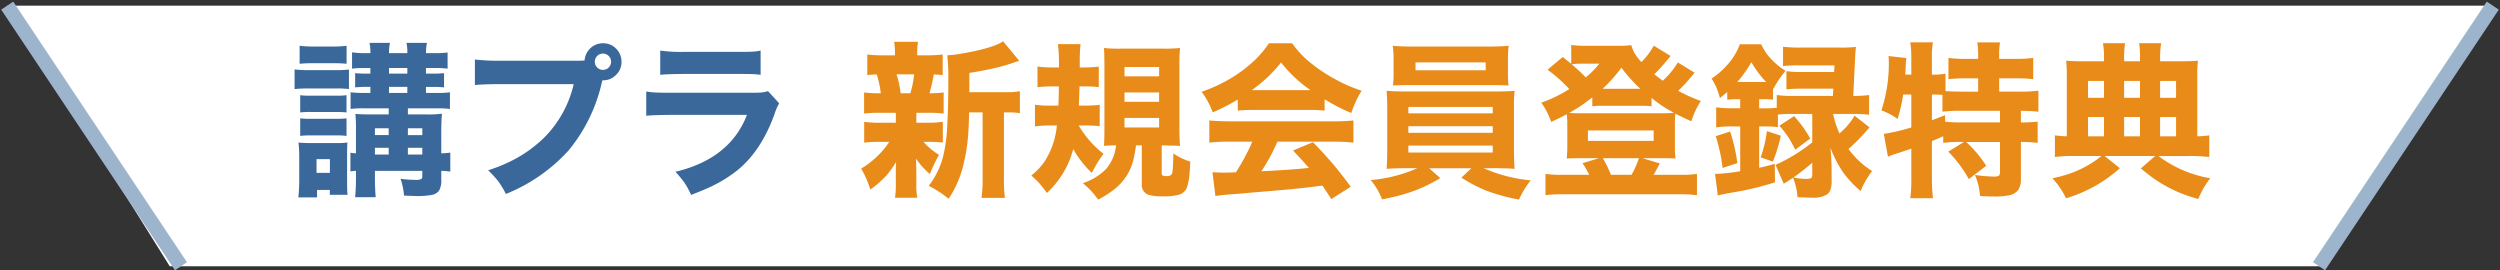
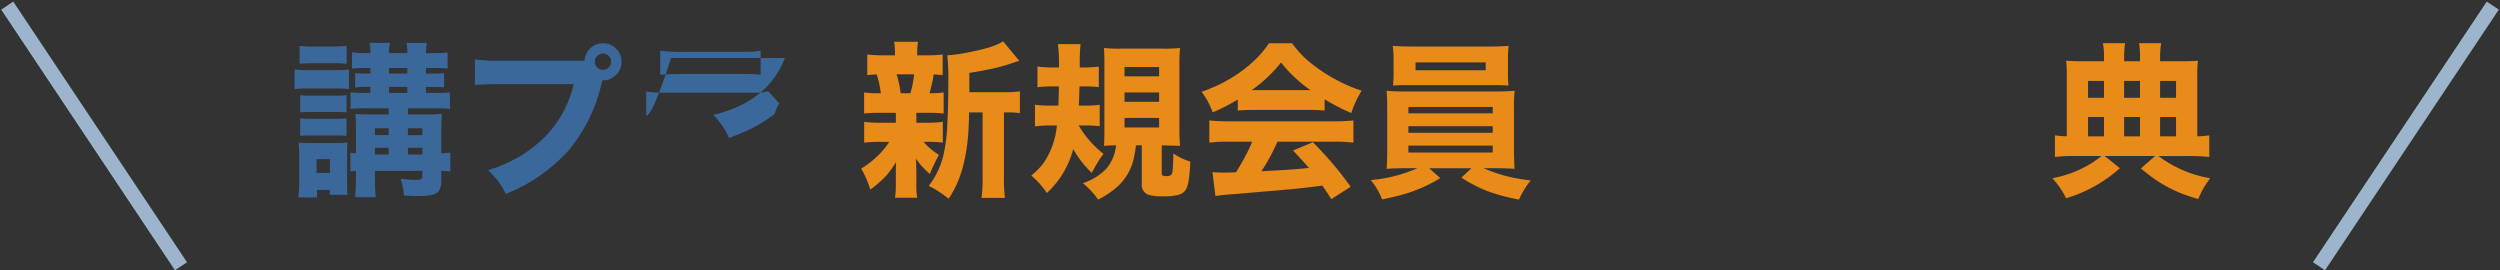
<svg xmlns="http://www.w3.org/2000/svg" viewBox="0 0 518 56">
  <rect x="0" y="0" width="518" height="56" fill="#333333" stroke="none" />
  <defs>
    <style>.a{fill:#fff;}.b{fill:#3b689a;}.c{fill:#e88b19;}.d{fill:none;stroke:#9db4cd;stroke-miterlimit:10;stroke-width:3px;}</style>
  </defs>
  <title>kft_01</title>
-   <polygon class="a" points="481.833 55.168 35.167 55.168 1.5 1.168 515.5 1.168 481.833 55.168" />
  <path class="b" d="M61.036,18.46V14.378a19.8,19.8,0,0,0,2.733.152h5.819A20.343,20.343,0,0,0,72.3,14.4v4.048a20.264,20.264,0,0,0-2.615-.117h-5.92A23.227,23.227,0,0,0,61.036,18.46ZM61.812,40.9A30.719,30.719,0,0,0,62,37.521V32.309a26.107,26.107,0,0,0-.151-2.766c.764.066,1.585.1,2.463.1h5.583A13.2,13.2,0,0,0,72,29.525q-.085.777-.084,2.5v6.057l.017.859a13.341,13.341,0,0,0,.084,1.418H68.34v-1H65.691V40.9Zm.27-27.681V9.487a22.591,22.591,0,0,0,2.951.152h3.829a22.6,22.6,0,0,0,2.952-.152v3.727a28.26,28.26,0,0,0-2.952-.118H65.033A29.158,29.158,0,0,0,62.082,13.214ZM62.2,23.3V19.726a15.951,15.951,0,0,0,2.125.1h5.432a15.345,15.345,0,0,0,2.041-.1V23.3q-.709-.084-2.041-.1H64.325A17.437,17.437,0,0,0,62.2,23.3Zm0,4.859V24.516a15.951,15.951,0,0,0,2.125.1h5.4a15.925,15.925,0,0,0,2.075-.1V28.16a15.276,15.276,0,0,0-2.143-.1H64.274A15.935,15.935,0,0,0,62.2,28.16Zm3.39,4.807v2.85h2.766v-2.85ZM80.535,22.441H75.306a20.526,20.526,0,0,0-2.665.135V19.118a20.283,20.283,0,0,0,2.665.135H76.74V18.005h-.928a19.883,19.883,0,0,0-2.226.1V15.154a6.728,6.728,0,0,0,.675.051c.516.034,1.034.05,1.551.05h.928V14.092H75.289a17.943,17.943,0,0,0-2.345.135V10.836a14.917,14.917,0,0,0,2.5.169h1.3a8.819,8.819,0,0,0-.185-2.126h4.25a8.073,8.073,0,0,0-.2,2.126H84.4a8.9,8.9,0,0,0-.185-2.126h4.251a9.7,9.7,0,0,0-.2,2.126H90.4a15.481,15.481,0,0,0,2.344-.135v3.357a16.84,16.84,0,0,0-2.327-.135H88.261v1.163h1.568a19.983,19.983,0,0,0,2.176-.1v2.952a20.113,20.113,0,0,0-2.227-.1H88.261v1.248h2.4a16.893,16.893,0,0,0,2.564-.135v3.458a18.942,18.942,0,0,0-2.6-.135H84.516v1.266H88.43a22.154,22.154,0,0,0,3.154-.152q-.119.927-.152,3.356V31.77a15.761,15.761,0,0,0,1.872-.153v3.93a16.461,16.461,0,0,0-1.872-.151v1.889a4.006,4.006,0,0,1-.472,2.227,2.381,2.381,0,0,1-1.62.894,16.318,16.318,0,0,1-2.833.219q-.422,0-2.8-.1A14.179,14.179,0,0,0,83,37.049a26.166,26.166,0,0,0,3.02.219,2.571,2.571,0,0,0,1.281-.186.63.63,0,0,0,.2-.539V35.4H77.685v.995q0,2.868.169,4.47H73.586a43.716,43.716,0,0,0,.168-4.47V35.4a6.889,6.889,0,0,0-1.147.135v-3.9a6.431,6.431,0,0,0,1.147.135V26.692a30.028,30.028,0,0,0-.118-3.087q1.064.1,3.037.1h3.862Zm0,5.55V26.574h-2.85v1.417Zm0,4.03v-1.4h-2.85v1.4ZM80.6,15.255H84.4V14.092H80.6Zm0,4H84.4V18.005H80.6Zm3.913,8.738H87.5V26.574H84.516Zm0,4.03H87.5v-1.4H84.516Z" />
  <path class="b" d="M121.118,12.54a3.9,3.9,0,0,1,1.906-3.07,3.839,3.839,0,0,1,1.923-.506,3.69,3.69,0,0,1,2.851,1.265,3.729,3.729,0,0,1,.978,2.564,3.664,3.664,0,0,1-1.264,2.851,3.6,3.6,0,0,1-2.447.995h-.253c-.033.124-.073.281-.118.472a33.772,33.772,0,0,1-6.847,14.018,35.13,35.13,0,0,1-13.023,9.057,18.584,18.584,0,0,0-1.67-2.733,24.941,24.941,0,0,0-2.007-2.176,32.242,32.242,0,0,0,5.043-2.057,26.586,26.586,0,0,0,6.849-4.993,23.092,23.092,0,0,0,5.836-10.8h-15.13q-3.813.017-5.348.2v-5.3a40.691,40.691,0,0,0,5.432.253h15.805Q120.19,12.59,121.118,12.54Zm3.779-1.434a1.581,1.581,0,0,0-1.214.557,1.64,1.64,0,0,0-.439,1.13,1.588,1.588,0,0,0,.557,1.248,1.642,1.642,0,0,0,1.13.438,1.619,1.619,0,0,0,1.248-.556,1.661,1.661,0,0,0,.438-1.147,1.6,1.6,0,0,0-.556-1.232A1.648,1.648,0,0,0,124.9,11.106Z" />
-   <path class="b" d="M133.9,23.993V18.966q1.08.153,1.924.2.943.051,3.306.05h16.632q1.584,0,2.159-.067a7.246,7.246,0,0,0,1.214-.27l2.311,2.53a11.209,11.209,0,0,0-.962,2.21q-2.782,7.76-7.86,11.79a28.384,28.384,0,0,1-6.359,3.729q-.945.422-3.07,1.248a17.728,17.728,0,0,0-1.433-2.616,26.677,26.677,0,0,0-1.806-2.175q11.319-2.716,14.811-11.79H139.049Q135.254,23.825,133.9,23.993Zm2.9-8.485V10.482a30.838,30.838,0,0,0,4.757.27h11.352q2.48,0,3.273-.068a11.192,11.192,0,0,0,1.417-.2v5.026a14.38,14.38,0,0,0-1.705-.151q-.792-.034-2.918-.034h-11.5Q137.97,15.358,136.805,15.508Z" />
+   <path class="b" d="M133.9,23.993V18.966q1.08.153,1.924.2.943.051,3.306.05h16.632q1.584,0,2.159-.067a7.246,7.246,0,0,0,1.214-.27l2.311,2.53a11.209,11.209,0,0,0-.962,2.21a28.384,28.384,0,0,1-6.359,3.729q-.945.422-3.07,1.248a17.728,17.728,0,0,0-1.433-2.616,26.677,26.677,0,0,0-1.806-2.175q11.319-2.716,14.811-11.79H139.049Q135.254,23.825,133.9,23.993Zm2.9-8.485V10.482a30.838,30.838,0,0,0,4.757.27h11.352q2.48,0,3.273-.068a11.192,11.192,0,0,0,1.417-.2v5.026a14.38,14.38,0,0,0-1.705-.151q-.792-.034-2.918-.034h-11.5Q137.97,15.358,136.805,15.508Z" />
  <path class="c" d="M189.87,23.369v2.058h2.143a22.43,22.43,0,0,0,3.34-.186v4.3a29.082,29.082,0,0,0-3.34-.152h-.675a14.322,14.322,0,0,0,3.222,2.7,31.686,31.686,0,0,0-1.89,3.964,18.905,18.905,0,0,1-1.687-1.636q-.438-.507-1.2-1.535.067,1.432.084,2.5v2.75a14.9,14.9,0,0,0,.186,2.834h-4.605a17.415,17.415,0,0,0,.168-2.649V35.683q-.016-.994.068-2.142a19.668,19.668,0,0,1-2.125,2.934,20.838,20.838,0,0,1-3.239,2.8,18.1,18.1,0,0,0-.709-1.973,17.645,17.645,0,0,0-1.18-2.362,18.733,18.733,0,0,0,3.761-2.985,15.094,15.094,0,0,0,2.058-2.564h-1.9a24.786,24.786,0,0,0-3.29.169V25.241a22.325,22.325,0,0,0,3.374.186h3.187V23.369h-3.306a27.786,27.786,0,0,0-3.272.152V19.152a21.643,21.643,0,0,0,3.458.169q-.067-.591-.2-1.333a18.992,18.992,0,0,0-.642-2.564q-1.113.034-1.956.135V11.291a25.856,25.856,0,0,0,3.441.169h2.294v-.2a16.589,16.589,0,0,0-.168-2.6h4.942a16.063,16.063,0,0,0-.169,2.6v.2h1.889a25.324,25.324,0,0,0,3.39-.169v4.268q-.774-.084-1.855-.135-.117.81-.371,1.923-.288,1.282-.506,1.974a19.889,19.889,0,0,0,2.935-.169v4.369a28.527,28.527,0,0,0-3.339-.152Zm-3.255-4.048h2.024a22.774,22.774,0,0,0,.776-3.914h-3.66l.135.371A22.117,22.117,0,0,1,186.615,19.321Zm14.237-.219h7.3a16.451,16.451,0,0,0,3.171-.2v4.538a17.939,17.939,0,0,0-2.665-.152h-.64v13.36a32.857,32.857,0,0,0,.2,4.351h-4.841a30.743,30.743,0,0,0,.219-4.351V23.285h-2.8q-.034,2.126-.153,4.082a38.322,38.322,0,0,1-1.079,7,22.465,22.465,0,0,1-1.8,4.774,21,21,0,0,1-1.215,2.041,21.668,21.668,0,0,0-4.115-2.666,16.964,16.964,0,0,0,3.018-6.241,34.812,34.812,0,0,0,.844-6.781q.2-3.8.2-9.244a40.244,40.244,0,0,0-.219-4.79,27,27,0,0,0,3.458-.439q6.123-1.1,8.114-2.462l3.339,4.048q-.556.152-1.2.388-1.823.624-3.441,1.012-2.413.575-5.7,1.1Z" />
  <path class="c" d="M222.374,30.875a18.762,18.762,0,0,1-5.465,9.109,22.547,22.547,0,0,0-1.5-1.94q-.641-.708-1.72-1.687a13.929,13.929,0,0,0,2.666-2.766A16.524,16.524,0,0,0,218.983,26h-1.129a24.558,24.558,0,0,0-3.408.186V21.7a20.965,20.965,0,0,0,3.171.186H219.3q.084-2.277.1-3.981h-1.5a24.926,24.926,0,0,0-2.935.168V13.788a22.865,22.865,0,0,0,3.172.186h1.3l-.017-.338a32.858,32.858,0,0,0-.219-4.487h4.69a36.254,36.254,0,0,0-.169,3.88v.945h.826a24.77,24.77,0,0,0,3.121-.169v4.251a22.405,22.405,0,0,0-2.75-.152h-1.248q-.034,1.6-.135,3.981h1.2a25.075,25.075,0,0,0,3.121-.169v4.436a21.878,21.878,0,0,0-2.75-.152h-1.6a20.481,20.481,0,0,0,5.144,5.871,22.977,22.977,0,0,0-1.315,1.94q-.405.655-1.113,2.006A20.373,20.373,0,0,1,222.374,30.875Zm8.872-.759h-.269q-.49,0-1.417.05c-.337.023-.608.04-.81.051q.085-1.383.084-3.424V13.366q0-2.344-.1-3.424a27.607,27.607,0,0,0,3.324.135h9.108a28.6,28.6,0,0,0,3.34-.135,33.712,33.712,0,0,0-.135,3.475V26.9q.017,1.989.135,3.339-.489-.05-1.113-.05-.49,0-2.041-.068h-.642v5.752a.564.564,0,0,0,.22.523,2.248,2.248,0,0,0,.793.084,1.336,1.336,0,0,0,.961-.252,1.267,1.267,0,0,0,.253-.676q.135-1.06.185-3.761a12.35,12.35,0,0,0,3.509,1.687q-.168,4.368-.826,5.634a2.516,2.516,0,0,1-1.57,1.248,12.2,12.2,0,0,1-3.305.321,10.077,10.077,0,0,1-2.9-.3,2.131,2.131,0,0,1-1.45-2.276V30.116h-1.2a26.125,26.125,0,0,1-.59,3.2,11.041,11.041,0,0,1-3.593,5.652,20.633,20.633,0,0,1-3.661,2.395,16.753,16.753,0,0,0-3.171-3.408,12.115,12.115,0,0,0,4.808-2.934A8.755,8.755,0,0,0,231.246,30.116ZM233,13.889v1.923h7.169V13.889Zm0,5.263v1.94h7.169v-1.94Zm0,5.28v1.973h7.169V24.432Z" />
  <path class="c" d="M256.463,20.62a39.114,39.114,0,0,1-5.2,2.665,15.739,15.739,0,0,0-2.294-4.268A31.684,31.684,0,0,0,254,16.807a28.833,28.833,0,0,0,6.14-4.487,21.237,21.237,0,0,0,2.783-3.356h4.807a21.324,21.324,0,0,0,2.884,3.272,33,33,0,0,0,6.208,4.268,30.961,30.961,0,0,0,5.314,2.294,20.262,20.262,0,0,0-2.143,4.621,40.81,40.81,0,0,1-5.533-2.85v2.345a30.962,30.962,0,0,0-3.188-.135H259.567q-1.77,0-3.1.135Zm3,8.737h-4.757a31.051,31.051,0,0,0-4.133.2V24.955q1.5.168,4.133.185h21.607a35.94,35.94,0,0,0,4.117-.185V29.56a31.107,31.107,0,0,0-4.117-.2H264.678a37.8,37.8,0,0,1-3.323,6.123l1.923-.1q5.026-.27,7.4-.539l.523-.069q-1.266-1.449-3.289-3.592l4.132-1.72q2.565,2.647,4.4,4.807,1.586,1.907,3.424,4.42l-4.015,2.563q-1.248-1.923-1.855-2.8l-.911.117q-3.173.423-6.646.727-9.413.809-10.829.928-2.293.15-3.778.386l-.608-4.941c.832.066,1.636.1,2.412.1q.591,0,2.446-.069.843-1.3,1.788-3.036A35.218,35.218,0,0,0,259.466,29.357Zm-.118-10.677h12.195a27.873,27.873,0,0,1-6.106-5.735A28.946,28.946,0,0,1,259.348,18.68Z" />
  <path class="c" d="M293.673,34.855h-2.547q-2.277,0-3.829.135.118-.96.135-3.609V22.492q0-2.412-.135-3.678,1.366.137,3.829.136H310q2.312,0,3.829-.136a33.783,33.783,0,0,0-.135,3.678v8.889q.051,2.918.135,3.609-1.467-.135-3.829-.135h-2.6a31.624,31.624,0,0,0,9.767,2.514,17.861,17.861,0,0,0-2.429,3.981,39.5,39.5,0,0,1-6.763-1.838A29.92,29.92,0,0,1,302.8,36.8l2.074-1.941h-8.754L298.43,36.9a32.638,32.638,0,0,1-3.542,1.874,32.959,32.959,0,0,1-5.634,1.906q-1.2.286-2.885.64a14.43,14.43,0,0,0-2.345-4.014A30.018,30.018,0,0,0,293.673,34.855Zm18.892-17.137q-1.367-.084-3.66-.084H292.357q-2.429,0-3.727.084a24.25,24.25,0,0,0,.118-2.6V12.186a20.517,20.517,0,0,0-.169-2.7q1.518.151,3.947.152H308.72q2.361,0,3.879-.152a22.457,22.457,0,0,0-.152,2.7v2.935A20.2,20.2,0,0,0,312.565,17.718Zm-20.748,4.436v1.333h17.476V22.154Zm0,4v1.367h17.476V26.152Zm0,4.014V31.6h17.476V30.166Zm16.025-17.238H293.3v1.636h14.54Z" />
-   <path class="c" d="M347.717,18.814a32.626,32.626,0,0,0,4.707,2.109,16.953,16.953,0,0,0-1.974,4.2q-2.023-.894-3.323-1.585-.086.843-.084,2.125v4.622a20.666,20.666,0,0,0,.117,2.564c-.348-.035-1.14-.056-2.378-.068h-4.453l3.576,1.08q-.589,1.113-.776,1.467a9.541,9.541,0,0,1-.506.895h5.6a23.442,23.442,0,0,0,3.389-.186v4.4a27.145,27.145,0,0,0-3.693-.185h-24a27.609,27.609,0,0,0-3.694.185v-4.4a23.229,23.229,0,0,0,3.39.186H329.3a20.46,20.46,0,0,0-1.4-2.412l3.408-1.03h-4.319c-1.2.012-1.99.033-2.361.068a24.53,24.53,0,0,0,.118-2.564V25.713a16.468,16.468,0,0,0-.118-2.041q-1.2.677-3.222,1.586a19.523,19.523,0,0,0-.776-1.872,14.748,14.748,0,0,0-1.281-2.109,27.9,27.9,0,0,0,5.8-2.817,29.14,29.14,0,0,0-4.5-4.014l3.154-2.632q1.08.845,1.754,1.417V9.318a20.448,20.448,0,0,0,3.019.169H335.1a20.894,20.894,0,0,0,2.9-.135,10.529,10.529,0,0,0,.54,1.417,10.787,10.787,0,0,0,1.552,2.091,14.94,14.94,0,0,0,2.564-3.39l3.491,2.125-.236.3-.388.455a32.58,32.58,0,0,1-2.749,3.037q.743.606,1.754,1.332a17.094,17.094,0,0,0,3.12-3.778l3.476,2.125q-.253.27-.642.776A29.352,29.352,0,0,1,347.717,18.814Zm-22.569,4.572q1.029.084,2.193.084H344.5a23.1,23.1,0,0,0,2.345-.1c-.192-.1-.354-.191-.489-.27a24.15,24.15,0,0,1-4.15-2.817V22.02a16.16,16.16,0,0,0-2.141-.1h-8.2a12.532,12.532,0,0,0-1.939.1V20.181q-.507.389-1.653,1.248A34.85,34.85,0,0,1,325.148,23.386Zm.506-10.07q1.637,1.4,2.918,2.715a17.486,17.486,0,0,0,2.8-2.833h-3.811A13.813,13.813,0,0,0,325.654,13.316Zm3.357,13.713v2.159H342.64V27.029Zm3.052-8.636h7.828a30.541,30.541,0,0,1-3.931-4.369A30.863,30.863,0,0,1,332.063,18.393Zm1.721,17.83h4.268a20.043,20.043,0,0,0,1.535-3.442h-7.473A24.139,24.139,0,0,1,333.784,36.223Z" />
-   <path class="c" d="M360.57,20.552h-.759a15.092,15.092,0,0,0-1.923.118v-1.6q-.675.589-1.518,1.248a17.4,17.4,0,0,0-.827-2.412,18.194,18.194,0,0,0-.91-1.636,15.556,15.556,0,0,0,3.036-2.581A13.1,13.1,0,0,0,360.5,9.166h4.42a13.587,13.587,0,0,0,1.062,1.873,14.618,14.618,0,0,0,3.981,3.643,18.892,18.892,0,0,0-2.5,3.728l-.1-.1v2.344a14.688,14.688,0,0,0-1.956-.1H364.5v1.889h1.383a17.043,17.043,0,0,0,2.261-.118V19.692a23.126,23.126,0,0,0,3.305.185h8.333v-.118l.051-.894c.011-.191.022-.354.034-.489h-6.494a28.249,28.249,0,0,0-3.223.135V14.749a21.94,21.94,0,0,0,3.223.169h6.662q0-.1.068-1.366H372.7a27.07,27.07,0,0,0-3.256.135v-4a27.929,27.929,0,0,0,3.526.169H381.4a25.615,25.615,0,0,0,3.155-.135q-.117.759-.219,3.222-.237,4.706-.3,6.173l-.051.759a22.743,22.743,0,0,0,3.289-.185v4.082a28.877,28.877,0,0,0-3.322-.169h-4.133a20.4,20.4,0,0,0,1.316,4.048,14.476,14.476,0,0,0,3.138-3.677l3.086,2.412q-1,1.2-2.311,2.548-1.1,1.113-1.956,1.855l-.085.084a17.877,17.877,0,0,0,4.892,4.571,18.239,18.239,0,0,0-2.378,4.133,22.684,22.684,0,0,1-3.644-3.88,25.545,25.545,0,0,1-2.614-5.094q.15,1.6.185,2.615l.051.962.017,3.356q.015,2.091-1,2.783a5.721,5.721,0,0,1-3.087.642q-1.064,0-2.986-.119a12.906,12.906,0,0,0-.927-4.014q-.558.387-1.924,1.248l-1.7-3.914a34.739,34.739,0,0,0,7.607-4.672V23.605h-4.049a27.788,27.788,0,0,0-3.069.135v2.614a15.79,15.79,0,0,0-2.514-.151H364.5v8.568q1.686-.37,3.238-.826l.034,3.828a60.27,60.27,0,0,1-8.788,2.11q-1.956.336-3.052.624l-.575-4.47a37.36,37.36,0,0,0,5.213-.557V26.2h-1.552a20.407,20.407,0,0,0-3.424.2V22.239a24.064,24.064,0,0,0,3.474.2h1.5Zm-.591,13.241-3.052,1a35.983,35.983,0,0,0-1.417-6.579l2.969-.961A35.04,35.04,0,0,1,359.979,33.793Zm-.016-16.8h5.988a21.31,21.31,0,0,1-3.07-4.116A24.192,24.192,0,0,1,359.963,16.993Zm7.371,16.5L364.8,32.6a24.292,24.292,0,0,0,1.3-5.432l2.884.945a28.724,28.724,0,0,1-.742,2.834A25.745,25.745,0,0,1,367.334,33.49Zm1.35-7.439,3.052-1.99a24.121,24.121,0,0,1,3.34,4.638l-3.087,2.311q-.892-1.737-1.5-2.665A19.508,19.508,0,0,0,368.684,26.051Zm6.814,7.658-.186.168a45.767,45.767,0,0,1-3.71,2.885l.1.034a14.7,14.7,0,0,0,2.361.27,3.417,3.417,0,0,0,1.1-.119c.226-.09.338-.343.338-.759Z" />
-   <path class="c" d="M406.939,29.408h-.894a24.476,24.476,0,0,0-3.407.2V28.227q-1.367.624-2.345,1v7.658a35.387,35.387,0,0,0,.22,4.182h-4.706a28.194,28.194,0,0,0,.218-4.182v-6.09q-1.6.556-2.715.91-1.383.44-2.125.76l-.861-4.723a39.991,39.991,0,0,0,5.7-1.333V19.59h-1.686a35.236,35.236,0,0,1-1.148,5.044,15.224,15.224,0,0,0-3.356-1.771,31.139,31.139,0,0,0,1.535-9.935,12.256,12.256,0,0,0-.067-1.316l3.693.422a15.741,15.741,0,0,0-.135,1.7q-.015.607-.084,1.721h1.248V11.6a18.367,18.367,0,0,0-.218-2.834h4.706a15.18,15.18,0,0,0-.22,2.834v3.863a15.59,15.59,0,0,0,2.817-.186v3.593q1.418.119,3.424.118h3.34V16.234h-2.446a30.694,30.694,0,0,0-3.711.168V12a26.825,26.825,0,0,0,3.711.2h2.446v-.912a13.76,13.76,0,0,0-.186-2.5h4.723a13.3,13.3,0,0,0-.185,2.463V12.2H417.5a27.668,27.668,0,0,0,3.778-.2v4.4a30.925,30.925,0,0,0-3.778-.168h-3.272v2.749h4.048a29.852,29.852,0,0,0,4.082-.185V23.15a33.242,33.242,0,0,0-3.627-.186v2.4a24.59,24.59,0,0,0,3.475-.168v4.418a24.613,24.613,0,0,0-3.475-.2v7.674a3.953,3.953,0,0,1-.54,2.244,3.126,3.126,0,0,1-1.972,1.147,15.208,15.208,0,0,1-3.071.236q-1.146,0-2.884-.1a13.185,13.185,0,0,0-1.063-4.368,30.41,30.41,0,0,0,3.863.337,2.211,2.211,0,0,0,1.114-.185c.145-.112.219-.377.219-.793v-6.19h-7.017a23.651,23.651,0,0,1,4.166,4.942l-3.609,2.75a25.641,25.641,0,0,0-4.251-5.685Zm-6.646-4.487q.945-.354,2.7-1.046l.051,1.35a32.71,32.71,0,0,0,3.575.134H414.4v-2.4h-7.844a30.5,30.5,0,0,0-4.082.186V19.658q-.877-.068-1.805-.068h-.371Z" />
  <path class="c" d="M435.951,12.691v-.556a16.344,16.344,0,0,0-.22-3.188h4.589a19.306,19.306,0,0,0-.2,3.272v.472h3.289v-.472a19.694,19.694,0,0,0-.185-3.272h4.571a18.542,18.542,0,0,0-.219,3.221v.523h4.4q2.361,0,3.441-.117a22.423,22.423,0,0,0-.136,3.052V28.244a18.582,18.582,0,0,0,2.481-.2v4.487a34.438,34.438,0,0,0-4.319-.2h-6.208a24.622,24.622,0,0,0,10.729,4.6,22.894,22.894,0,0,0-1.451,2.141q-.438.811-1.046,2.16A35.869,35.869,0,0,1,451.79,40a28.887,28.887,0,0,1-5.432-2.951q-.96-.673-2.783-2.143l2.969-2.58H436.086l3.154,2.529a29.213,29.213,0,0,1-11.149,6.225,17.105,17.105,0,0,0-2.834-4.149,25.428,25.428,0,0,0,4.149-1.163A22.241,22.241,0,0,0,434.551,33q.338-.27.877-.674h-5.381a31.98,31.98,0,0,0-4.268.2V28.041a19.108,19.108,0,0,0,2.463.2V15.576a25.386,25.386,0,0,0-.135-3q1.333.117,3.408.117Zm0,7.574V16.773h-3.306v3.492Zm0,7.979v-4h-3.306v4Zm4.166-7.979h3.289V16.773h-3.289Zm0,7.979h3.289v-4h-3.289Zm7.456-7.979h3.306V16.773h-3.306Zm0,7.979h3.306v-4h-3.306Z" />
  <line class="d" x1="1.5" y1="1.168" x2="37.5" y2="55.168" />
  <line class="d" x1="516.5" y1="1.168" x2="480.5" y2="55.168" />
</svg>